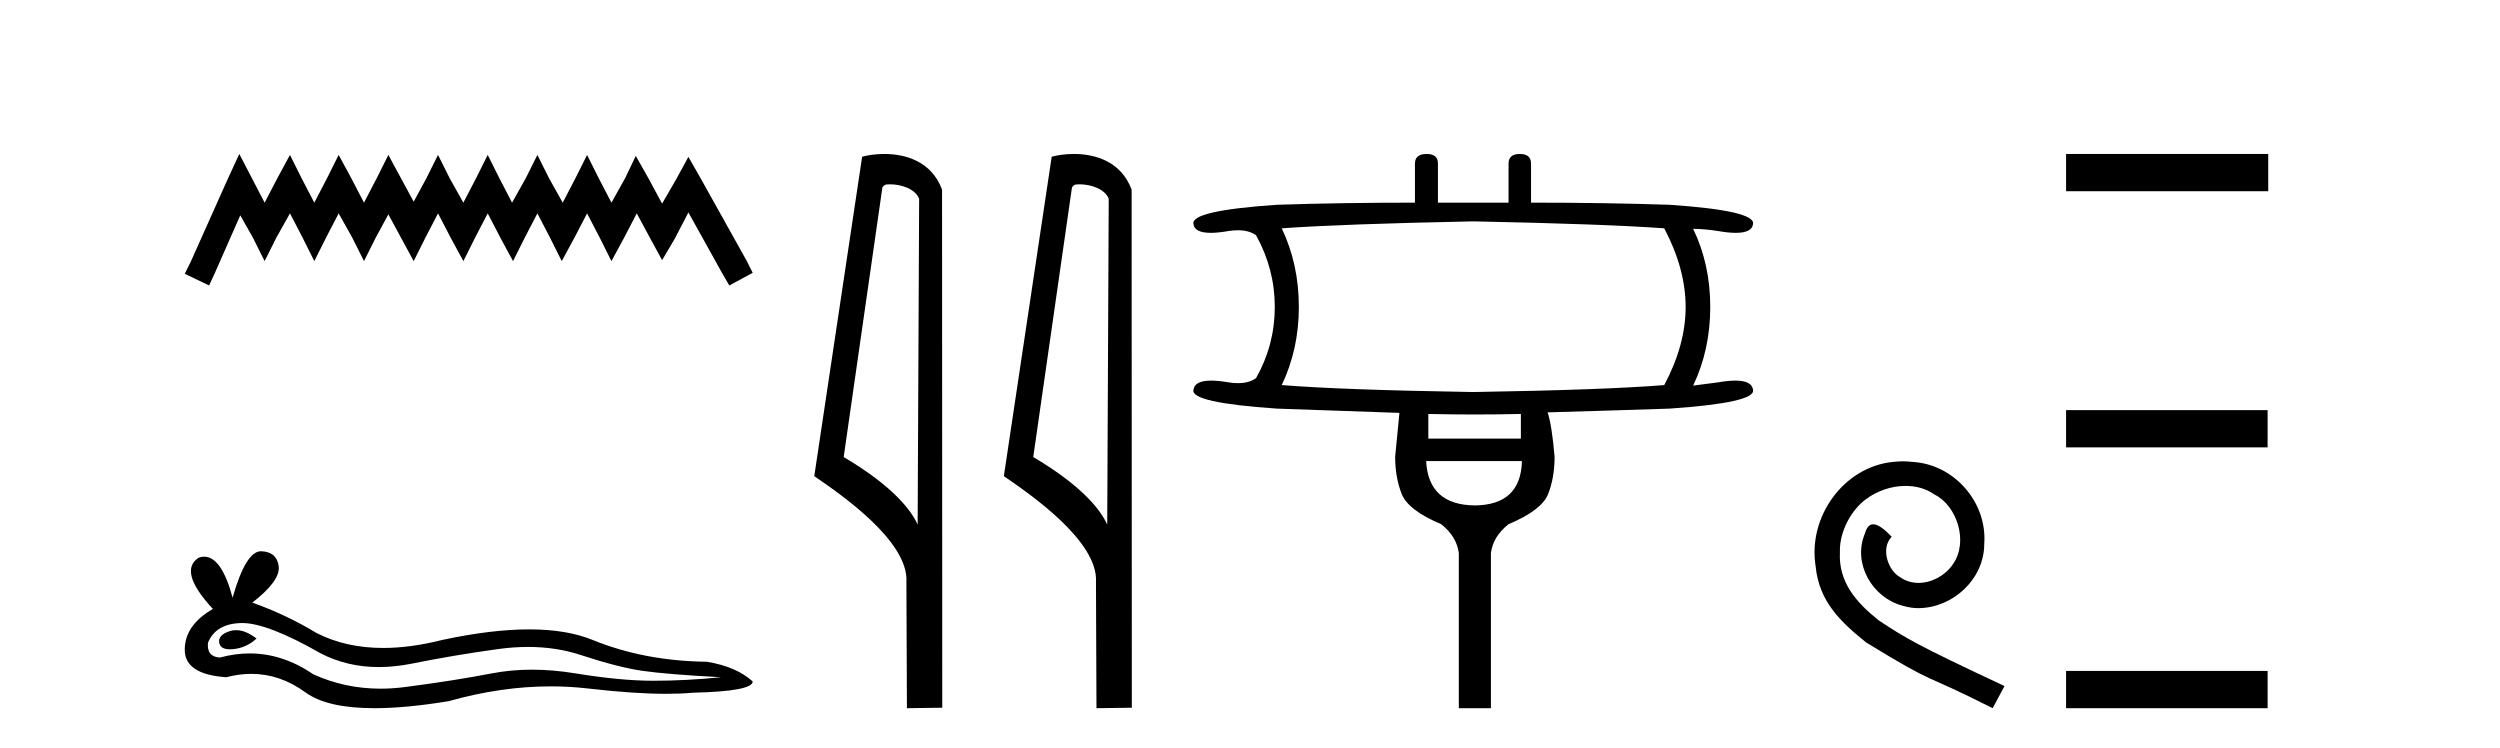
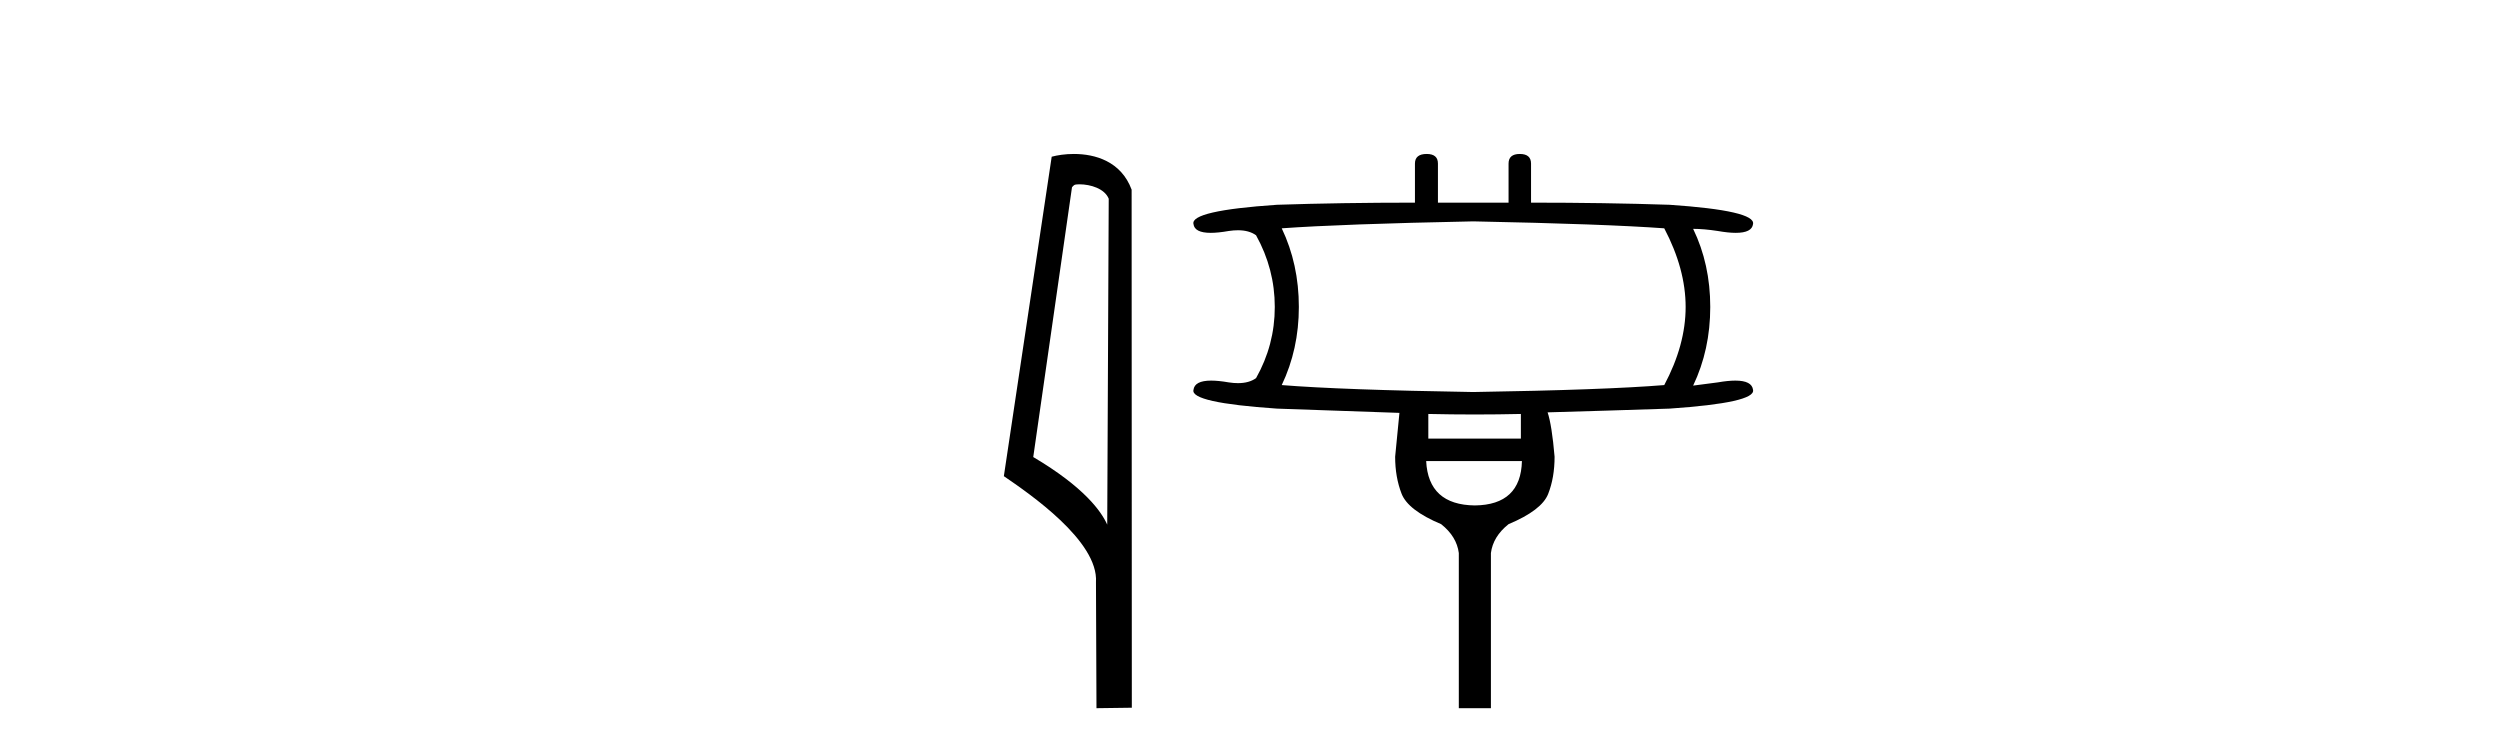
<svg xmlns="http://www.w3.org/2000/svg" width="137.0" height="41.0">
-   <path d="M 13.114 8.437 L 12.473 9.825 L 10.444 14.363 L 10.124 15.003 L 11.459 15.644 L 11.779 14.95 L 13.167 11.8 L 13.861 13.028 L 14.502 14.309 L 15.142 13.028 L 15.89 11.693 L 16.584 13.028 L 17.224 14.309 L 17.865 13.028 L 18.559 11.693 L 19.306 13.028 L 19.947 14.309 L 20.588 13.028 L 21.282 11.747 L 21.976 13.028 L 22.67 14.309 L 23.31 13.028 L 24.004 11.693 L 24.698 13.028 L 25.392 14.309 L 26.033 13.028 L 26.727 11.693 L 27.421 13.028 L 28.115 14.309 L 28.755 13.028 L 29.449 11.693 L 30.143 13.028 L 30.784 14.309 L 31.478 13.028 L 32.172 11.693 L 32.866 13.028 L 33.507 14.309 L 34.201 13.028 L 34.895 11.693 L 35.642 13.081 L 36.283 14.256 L 36.977 13.081 L 37.724 11.64 L 39.593 15.003 L 39.966 15.644 L 41.248 14.95 L 40.927 14.309 L 38.365 9.718 L 37.724 8.597 L 37.084 9.771 L 36.283 11.159 L 35.535 9.771 L 34.841 8.544 L 34.254 9.771 L 33.507 11.106 L 32.813 9.771 L 32.172 8.49 L 31.531 9.771 L 30.837 11.106 L 30.09 9.771 L 29.449 8.49 L 28.809 9.771 L 28.061 11.106 L 27.367 9.771 L 26.727 8.49 L 26.086 9.771 L 25.392 11.106 L 24.645 9.771 L 24.004 8.49 L 23.364 9.771 L 22.67 11.053 L 21.976 9.771 L 21.282 8.49 L 20.641 9.771 L 19.947 11.106 L 19.253 9.771 L 18.559 8.49 L 17.918 9.771 L 17.224 11.106 L 16.53 9.771 L 15.89 8.49 L 15.196 9.771 L 14.502 11.106 L 13.808 9.771 L 13.114 8.437 Z" style="fill:#000000;stroke:none" />
-   <path d="M 12.938 34.532 Q 12.76 34.532 12.592 34.586 Q 11.937 34.798 12.014 35.223 Q 12.079 35.582 12.6 35.582 Q 12.695 35.582 12.805 35.57 Q 13.518 35.493 14.058 34.991 Q 13.455 34.532 12.938 34.532 ZM 13.272 34.142 Q 14.664 34.142 17.568 35.801 Q 19.024 36.555 20.761 36.555 Q 21.6 36.555 22.504 36.38 Q 24.78 35.917 27.286 35.57 Q 28.138 35.452 28.936 35.452 Q 30.487 35.452 31.837 35.898 Q 33.881 36.572 35.231 36.765 Q 36.581 36.958 39.512 37.112 Q 37.622 37.305 35.81 37.305 Q 33.997 37.305 31.529 36.9 Q 30.295 36.698 29.152 36.698 Q 28.009 36.698 26.959 36.9 Q 24.857 37.305 22.176 37.652 Q 21.506 37.739 20.859 37.739 Q 18.917 37.739 17.182 36.958 Q 15.497 35.808 13.682 35.808 Q 12.88 35.808 12.053 36.033 Q 11.32 35.994 11.397 35.223 Q 11.821 34.181 13.21 34.143 Q 13.24 34.142 13.272 34.142 ZM 14.303 30.208 Q 13.469 30.208 12.747 32.754 Q 12.143 30.506 11.188 30.506 Q 11.046 30.506 10.896 30.556 Q 9.739 31.289 11.667 33.371 Q 10.124 34.258 10.124 35.608 Q 10.124 36.958 12.4 37.112 Q 13.103 36.928 13.774 36.928 Q 15.346 36.928 16.738 37.942 Q 17.93 38.809 20.517 38.809 Q 22.242 38.809 24.587 38.424 Q 27.467 37.613 30.184 37.613 Q 31.215 37.613 32.223 37.729 Q 34.742 38.021 36.513 38.021 Q 37.319 38.021 37.969 37.961 Q 41.248 37.884 41.248 37.344 Q 40.36 36.534 38.741 36.264 Q 35.308 36.225 32.474 35.068 Q 31.056 34.49 28.998 34.49 Q 26.939 34.49 24.24 35.068 Q 22.499 35.508 20.998 35.508 Q 18.941 35.508 17.336 34.683 Q 15.678 33.68 13.827 33.024 Q 15.369 31.829 15.273 31.038 Q 15.176 30.248 14.328 30.209 Q 14.315 30.208 14.303 30.208 Z" style="fill:#000000;stroke:none" />
-   <path d="M 48.757 10.1 C 49.382 10.1 50.147 10.34 50.369 10.89 L 50.287 28.751 L 50.287 28.751 C 49.971 28.034 49.029 26.699 46.234 25.046 L 48.356 10.263 C 48.456 10.157 48.453 10.1 48.757 10.1 ZM 50.287 28.751 L 50.287 28.751 C 50.287 28.751 50.287 28.751 50.287 28.751 L 50.287 28.751 L 50.287 28.751 ZM 48.46 8.437 C 47.982 8.437 47.551 8.505 47.245 8.588 L 44.622 26.094 C 46.01 27.044 49.823 29.648 49.671 31.91 L 49.699 38.809 L 51.636 38.783 L 51.625 10.393 C 51.049 8.837 49.618 8.437 48.46 8.437 Z" style="fill:#000000;stroke:none" />
  <path d="M 59.146 10.1 C 59.77 10.1 60.535 10.34 60.758 10.89 L 60.676 28.751 L 60.676 28.751 C 60.359 28.034 59.418 26.699 56.622 25.046 L 58.745 10.263 C 58.844 10.157 58.842 10.1 59.146 10.1 ZM 60.676 28.751 L 60.676 28.751 C 60.676 28.751 60.676 28.751 60.676 28.751 L 60.676 28.751 L 60.676 28.751 ZM 58.849 8.437 C 58.371 8.437 57.939 8.505 57.633 8.588 L 55.011 26.094 C 56.398 27.044 60.211 29.648 60.059 31.91 L 60.087 38.809 L 62.024 38.783 L 62.013 10.393 C 61.437 8.837 60.006 8.437 58.849 8.437 Z" style="fill:#000000;stroke:none" />
  <path d="M 80.734 12.131 Q 87.976 12.277 91.201 12.512 Q 92.373 14.74 92.373 16.822 Q 92.373 18.903 91.201 21.102 Q 87.976 21.366 80.734 21.483 Q 73.493 21.366 70.239 21.102 Q 71.177 19.138 71.177 16.822 Q 71.177 14.476 70.239 12.512 Q 73.493 12.277 80.734 12.131 ZM 83.344 22.685 L 83.344 24.034 L 78.272 24.034 L 78.272 22.685 Q 79.547 22.714 80.815 22.714 Q 82.083 22.714 83.344 22.685 ZM 83.402 25.265 Q 83.344 27.669 80.822 27.698 Q 78.272 27.669 78.154 25.265 ZM 78.184 8.437 Q 77.539 8.437 77.539 8.965 L 77.539 11.105 Q 73.493 11.105 69.975 11.222 Q 65.226 11.544 65.402 12.277 Q 65.462 12.76 66.349 12.76 Q 66.756 12.76 67.336 12.658 Q 67.605 12.618 67.84 12.618 Q 68.451 12.618 68.832 12.893 Q 69.858 14.74 69.858 16.822 Q 69.858 18.903 68.832 20.721 Q 68.451 20.996 67.84 20.996 Q 67.605 20.996 67.336 20.955 Q 66.772 20.857 66.372 20.857 Q 65.463 20.857 65.402 21.366 Q 65.226 22.069 69.975 22.392 Q 73.493 22.509 76.689 22.626 Q 76.513 24.473 76.454 25.03 Q 76.454 26.144 76.806 27.053 Q 77.158 27.962 78.975 28.724 Q 79.826 29.399 79.943 30.307 L 79.943 38.809 L 81.702 38.809 L 81.702 30.307 Q 81.819 29.399 82.669 28.724 Q 84.487 27.962 84.839 27.068 Q 85.191 26.174 85.191 25.03 Q 85.044 23.301 84.809 22.597 Q 87.976 22.509 91.494 22.392 Q 96.214 22.069 96.067 21.366 Q 96.006 20.857 95.097 20.857 Q 94.697 20.857 94.132 20.955 L 92.784 21.131 Q 93.722 19.167 93.722 16.822 Q 93.722 14.476 92.784 12.541 Q 93.37 12.541 94.132 12.658 Q 94.713 12.76 95.119 12.76 Q 96.007 12.76 96.067 12.277 Q 96.214 11.544 91.494 11.222 Q 87.976 11.105 83.901 11.105 L 83.901 8.965 Q 83.901 8.437 83.285 8.437 Q 82.669 8.437 82.669 8.965 L 82.669 11.105 L 78.799 11.105 L 78.799 8.965 Q 78.799 8.437 78.184 8.437 Z" style="fill:#000000;stroke:none" />
-   <path d="M 104.278 25.279 C 104.09 25.279 103.902 25.297 103.714 25.314 C 100.998 25.604 99.068 28.354 99.495 31.019 C 99.683 33.001 100.913 34.111 102.262 35.205 C 106.277 37.665 105.149 36.759 109.198 38.809 L 109.847 37.596 C 105.03 35.341 104.449 34.983 102.946 33.992 C 101.716 33.001 100.742 31.908 100.827 30.251 C 100.793 29.106 101.476 27.927 102.245 27.364 C 102.86 26.902 103.646 26.629 104.415 26.629 C 104.996 26.629 105.542 26.766 106.021 27.107 C 107.233 27.705 107.9 29.687 107.011 30.934 C 106.601 31.532 105.867 31.942 105.132 31.942 C 104.773 31.942 104.415 31.839 104.107 31.617 C 103.492 31.276 103.031 30.08 103.663 29.414 C 103.373 29.106 102.963 28.73 102.655 28.73 C 102.45 28.73 102.296 28.884 102.194 29.243 C 101.511 30.883 102.604 32.745 104.244 33.189 C 104.534 33.274 104.825 33.326 105.115 33.326 C 106.994 33.326 108.737 31.754 108.737 29.807 C 108.908 27.534 107.097 25.45 104.825 25.314 C 104.654 25.297 104.466 25.279 104.278 25.279 Z" style="fill:#000000;stroke:none" />
-   <path d="M 113.222 8.437 L 113.222 10.479 L 124.299 10.479 L 124.299 8.437 ZM 113.222 22.475 L 113.222 24.516 L 124.265 24.516 L 124.265 22.475 ZM 113.222 36.767 L 113.222 38.809 L 124.265 38.809 L 124.265 36.767 Z" style="fill:#000000;stroke:none" />
</svg>